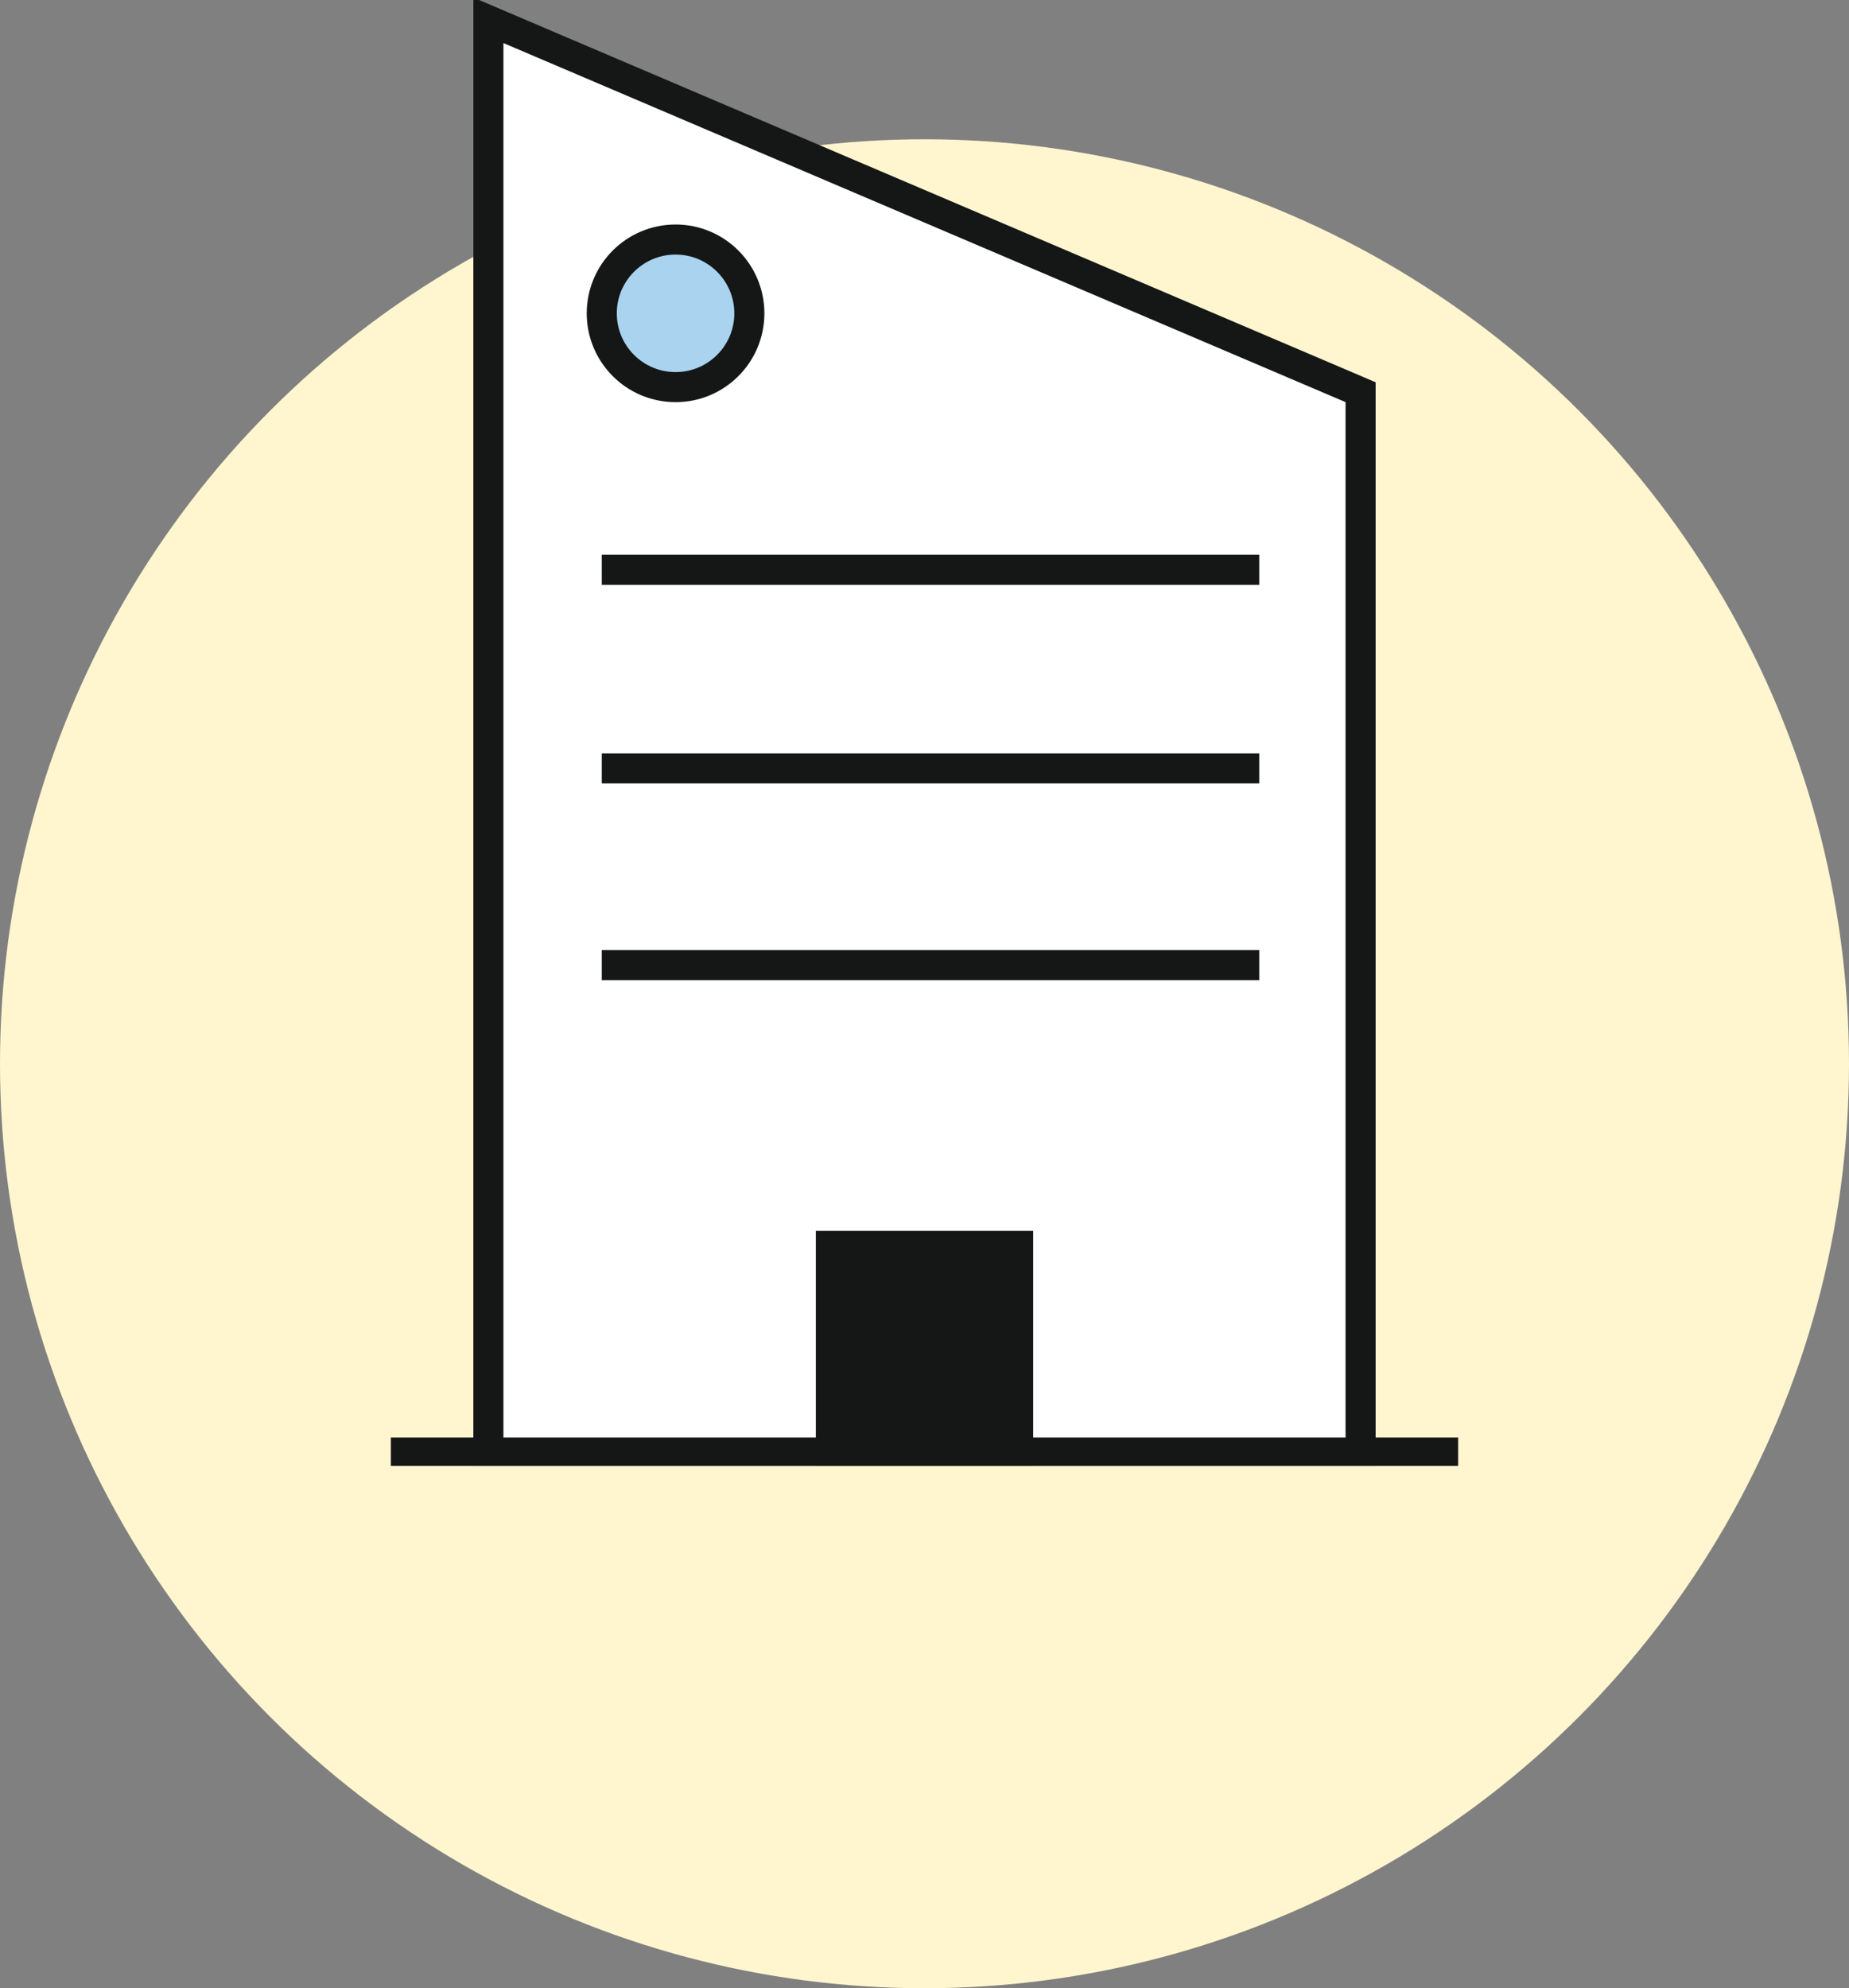
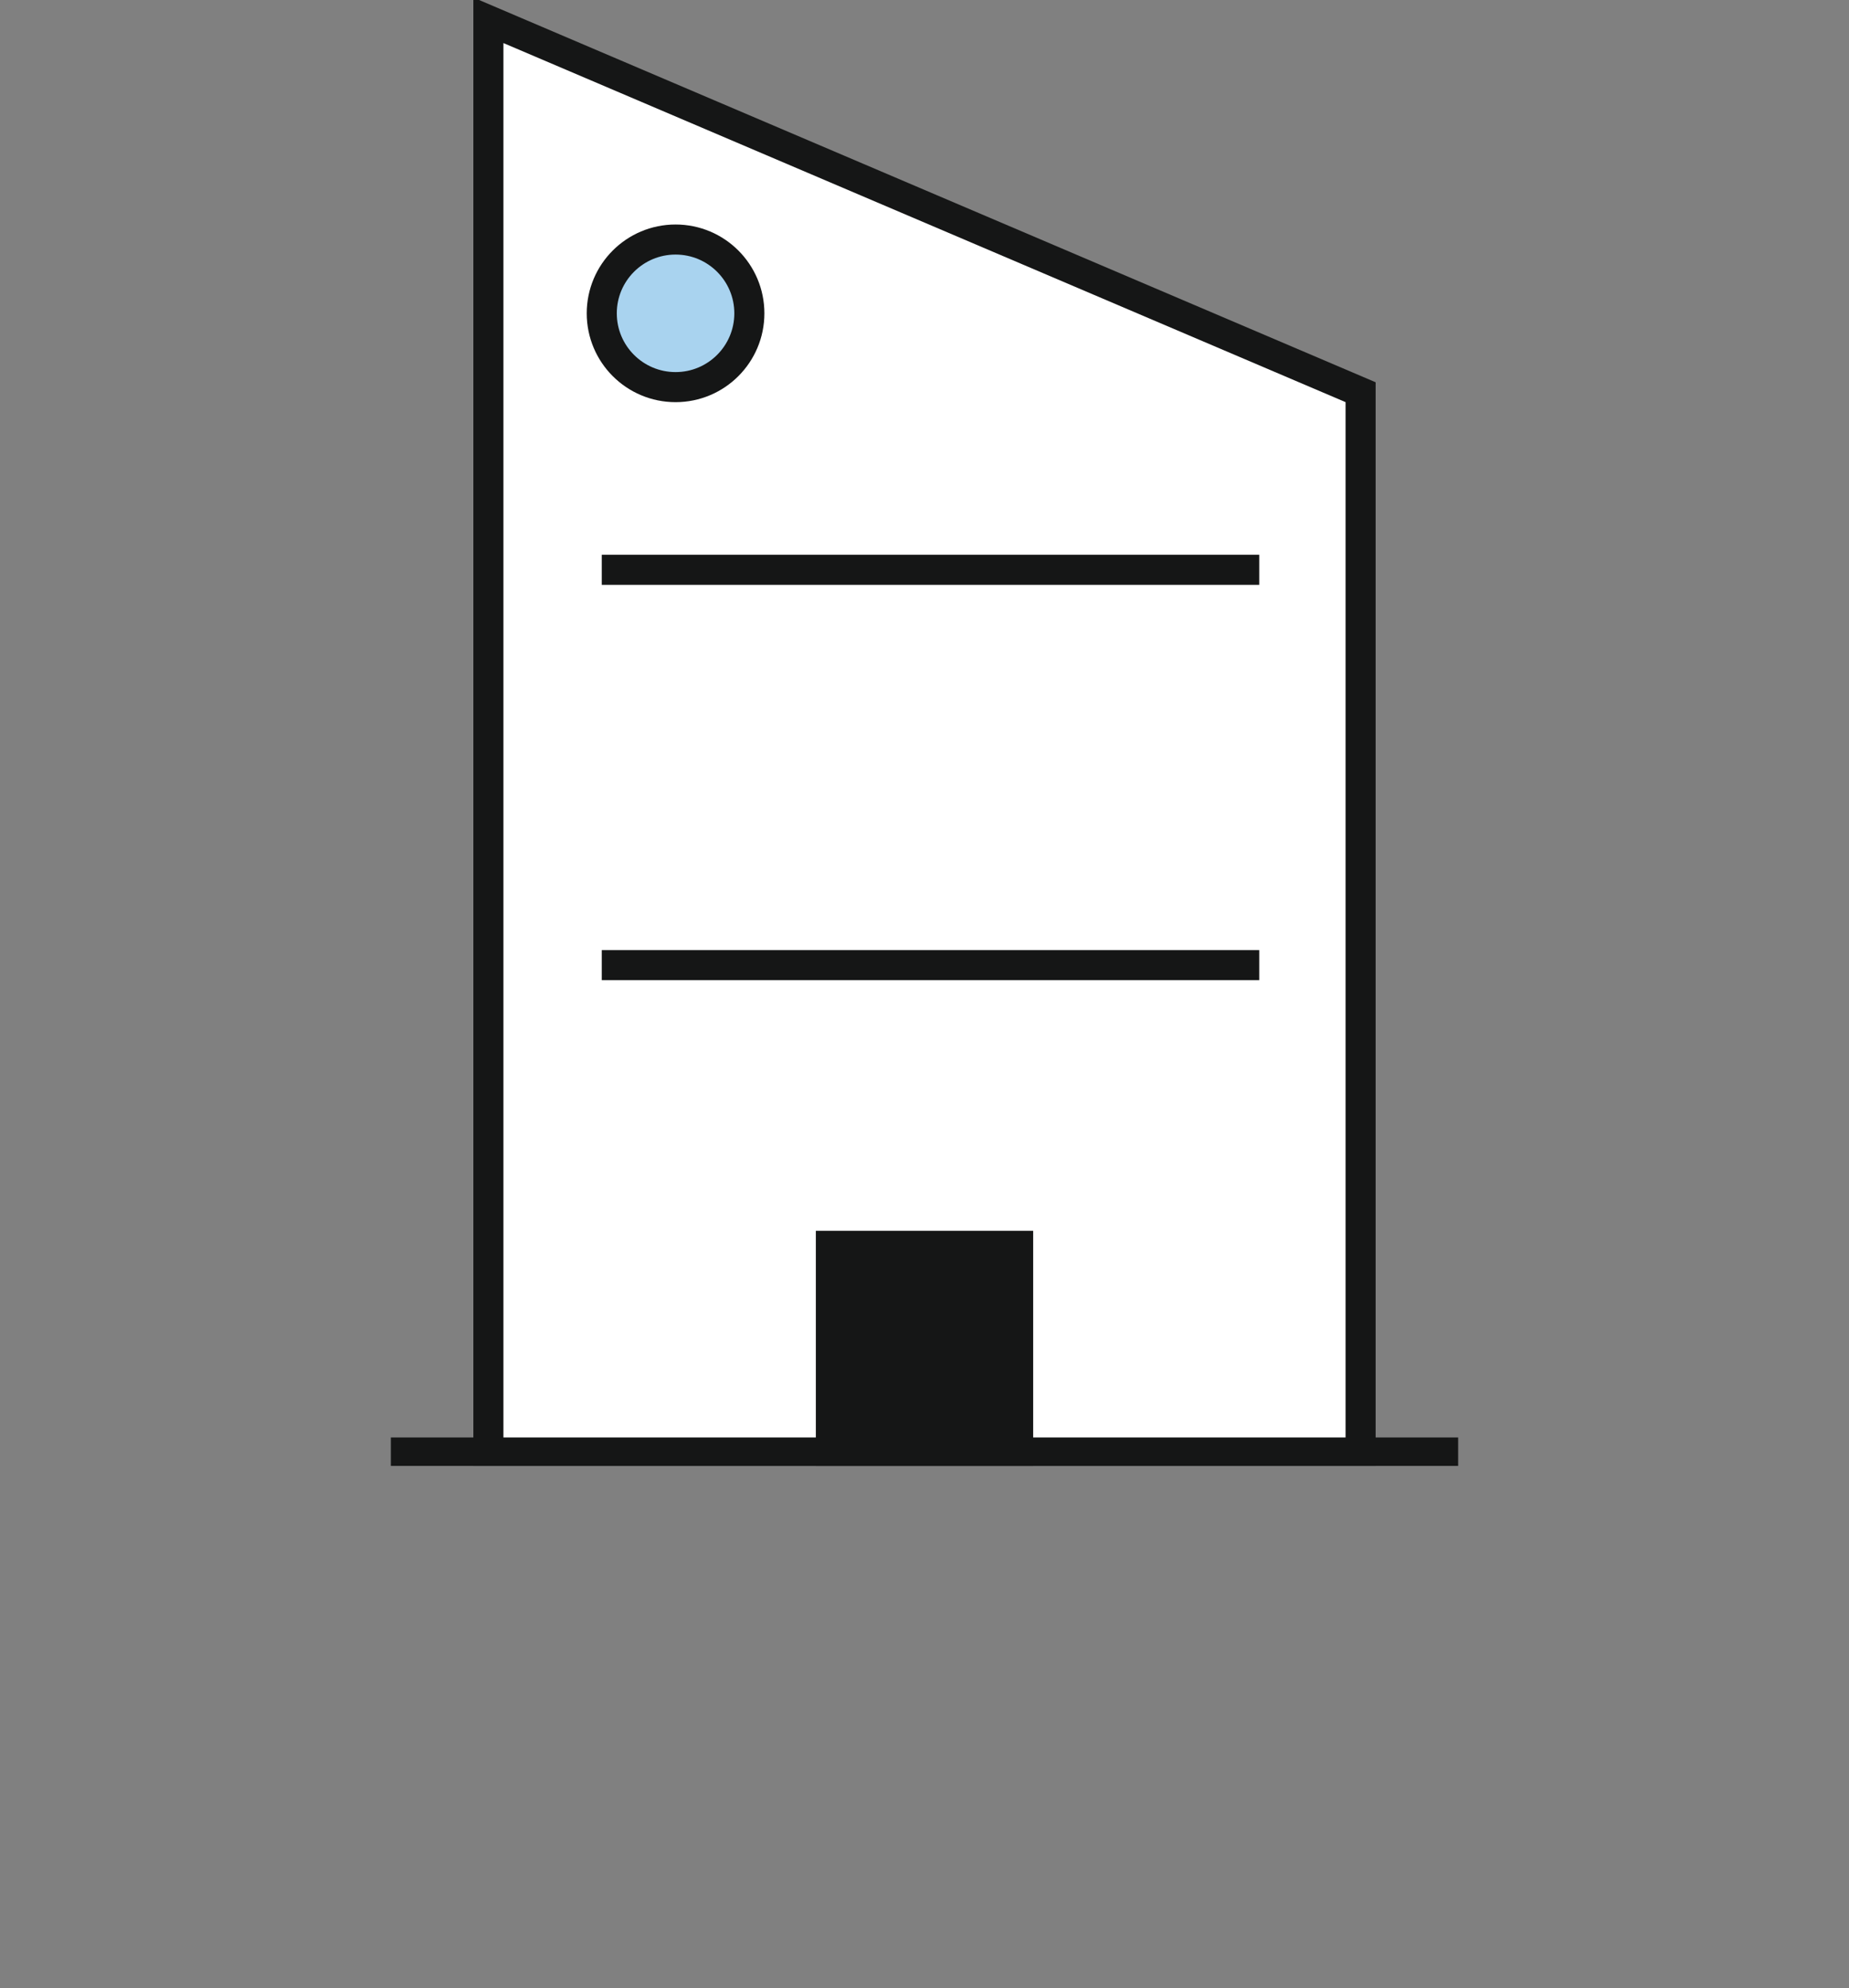
<svg xmlns="http://www.w3.org/2000/svg" width="123" height="132.265" viewBox="0 0 123 132.265">
  <rect x="0" y="0" width="123" height="132.265" fill="#808080" stroke="none" />
  <defs>
    <clipPath id="clip-path">
      <rect id="Rectángulo_940" data-name="Rectángulo 940" width="70.999" height="97.518" fill="none" />
    </clipPath>
  </defs>
  <g id="Grupo_2810" data-name="Grupo 2810" transform="translate(-1319 -4887.735)">
-     <circle id="Elipse_259" data-name="Elipse 259" cx="61.5" cy="61.5" r="61.5" transform="translate(1319 4897)" fill="#fff6cf" />
    <g id="Grupo_1868" data-name="Grupo 1868" transform="translate(1345 4887.735)">
-       <path id="Trazado_3259" data-name="Trazado 3259" d="M0,108.253H0Z" transform="translate(0 -11.628)" fill="#fff" />
+       <path id="Trazado_3259" data-name="Trazado 3259" d="M0,108.253H0" transform="translate(0 -11.628)" fill="#fff" />
      <g id="Grupo_1861" data-name="Grupo 1861" transform="translate(0 0)">
        <g id="Grupo_1860" data-name="Grupo 1860" clip-path="url(#clip-path)">
          <line id="Línea_850" data-name="Línea 850" x2="70.999" transform="translate(0 96.625)" fill="none" stroke="#151616" stroke-width="2" />
        </g>
      </g>
      <path id="Trazado_3260" data-name="Trazado 3260" d="M65.291,26.254,7.27,1.514V96.788H65.291Z" transform="translate(-0.781 -0.163)" fill="#fff" />
      <g id="Grupo_1863" data-name="Grupo 1863" transform="translate(0 0)">
        <g id="Grupo_1862" data-name="Grupo 1862" clip-path="url(#clip-path)">
          <path id="Trazado_3261" data-name="Trazado 3261" d="M65.291,26.254,7.27,1.514V96.788H65.291Z" transform="translate(-0.781 -0.163)" fill="none" stroke="#151616" stroke-width="2" />
        </g>
      </g>
      <rect id="Rectángulo_942" data-name="Rectángulo 942" width="12.457" height="13.747" transform="translate(29.272 82.879)" fill="#151616" />
      <g id="Grupo_1865" data-name="Grupo 1865" transform="translate(0 0)">
        <g id="Grupo_1864" data-name="Grupo 1864" clip-path="url(#clip-path)">
          <rect id="Rectángulo_943" data-name="Rectángulo 943" width="12.457" height="13.747" transform="translate(29.272 82.879)" fill="none" stroke="#151616" stroke-width="2" />
        </g>
      </g>
      <line id="Línea_851" data-name="Línea 851" x2="43.737" transform="translate(14.031 64.205)" fill="none" stroke="#151616" stroke-width="2" />
-       <line id="Línea_852" data-name="Línea 852" x2="43.737" transform="translate(14.031 51.117)" fill="none" stroke="#151616" stroke-width="2" />
      <line id="Línea_853" data-name="Línea 853" x2="43.737" transform="translate(14.031 37.906)" fill="none" stroke="#151616" stroke-width="2" />
      <g id="Grupo_1867" data-name="Grupo 1867" transform="translate(0 0)">
        <g id="Grupo_1866" data-name="Grupo 1866" clip-path="url(#clip-path)">
          <path id="Trazado_3262" data-name="Trazado 3262" d="M25.537,22.761a4.909,4.909,0,1,0-4.909,4.909,4.909,4.909,0,0,0,4.909-4.909" transform="translate(-1.688 -1.918)" fill="#a9d3ef" />
          <circle id="Elipse_278" data-name="Elipse 278" cx="4.909" cy="4.909" r="4.909" transform="translate(14.031 15.935)" fill="none" stroke="#151616" stroke-width="2" />
        </g>
      </g>
    </g>
  </g>
</svg>